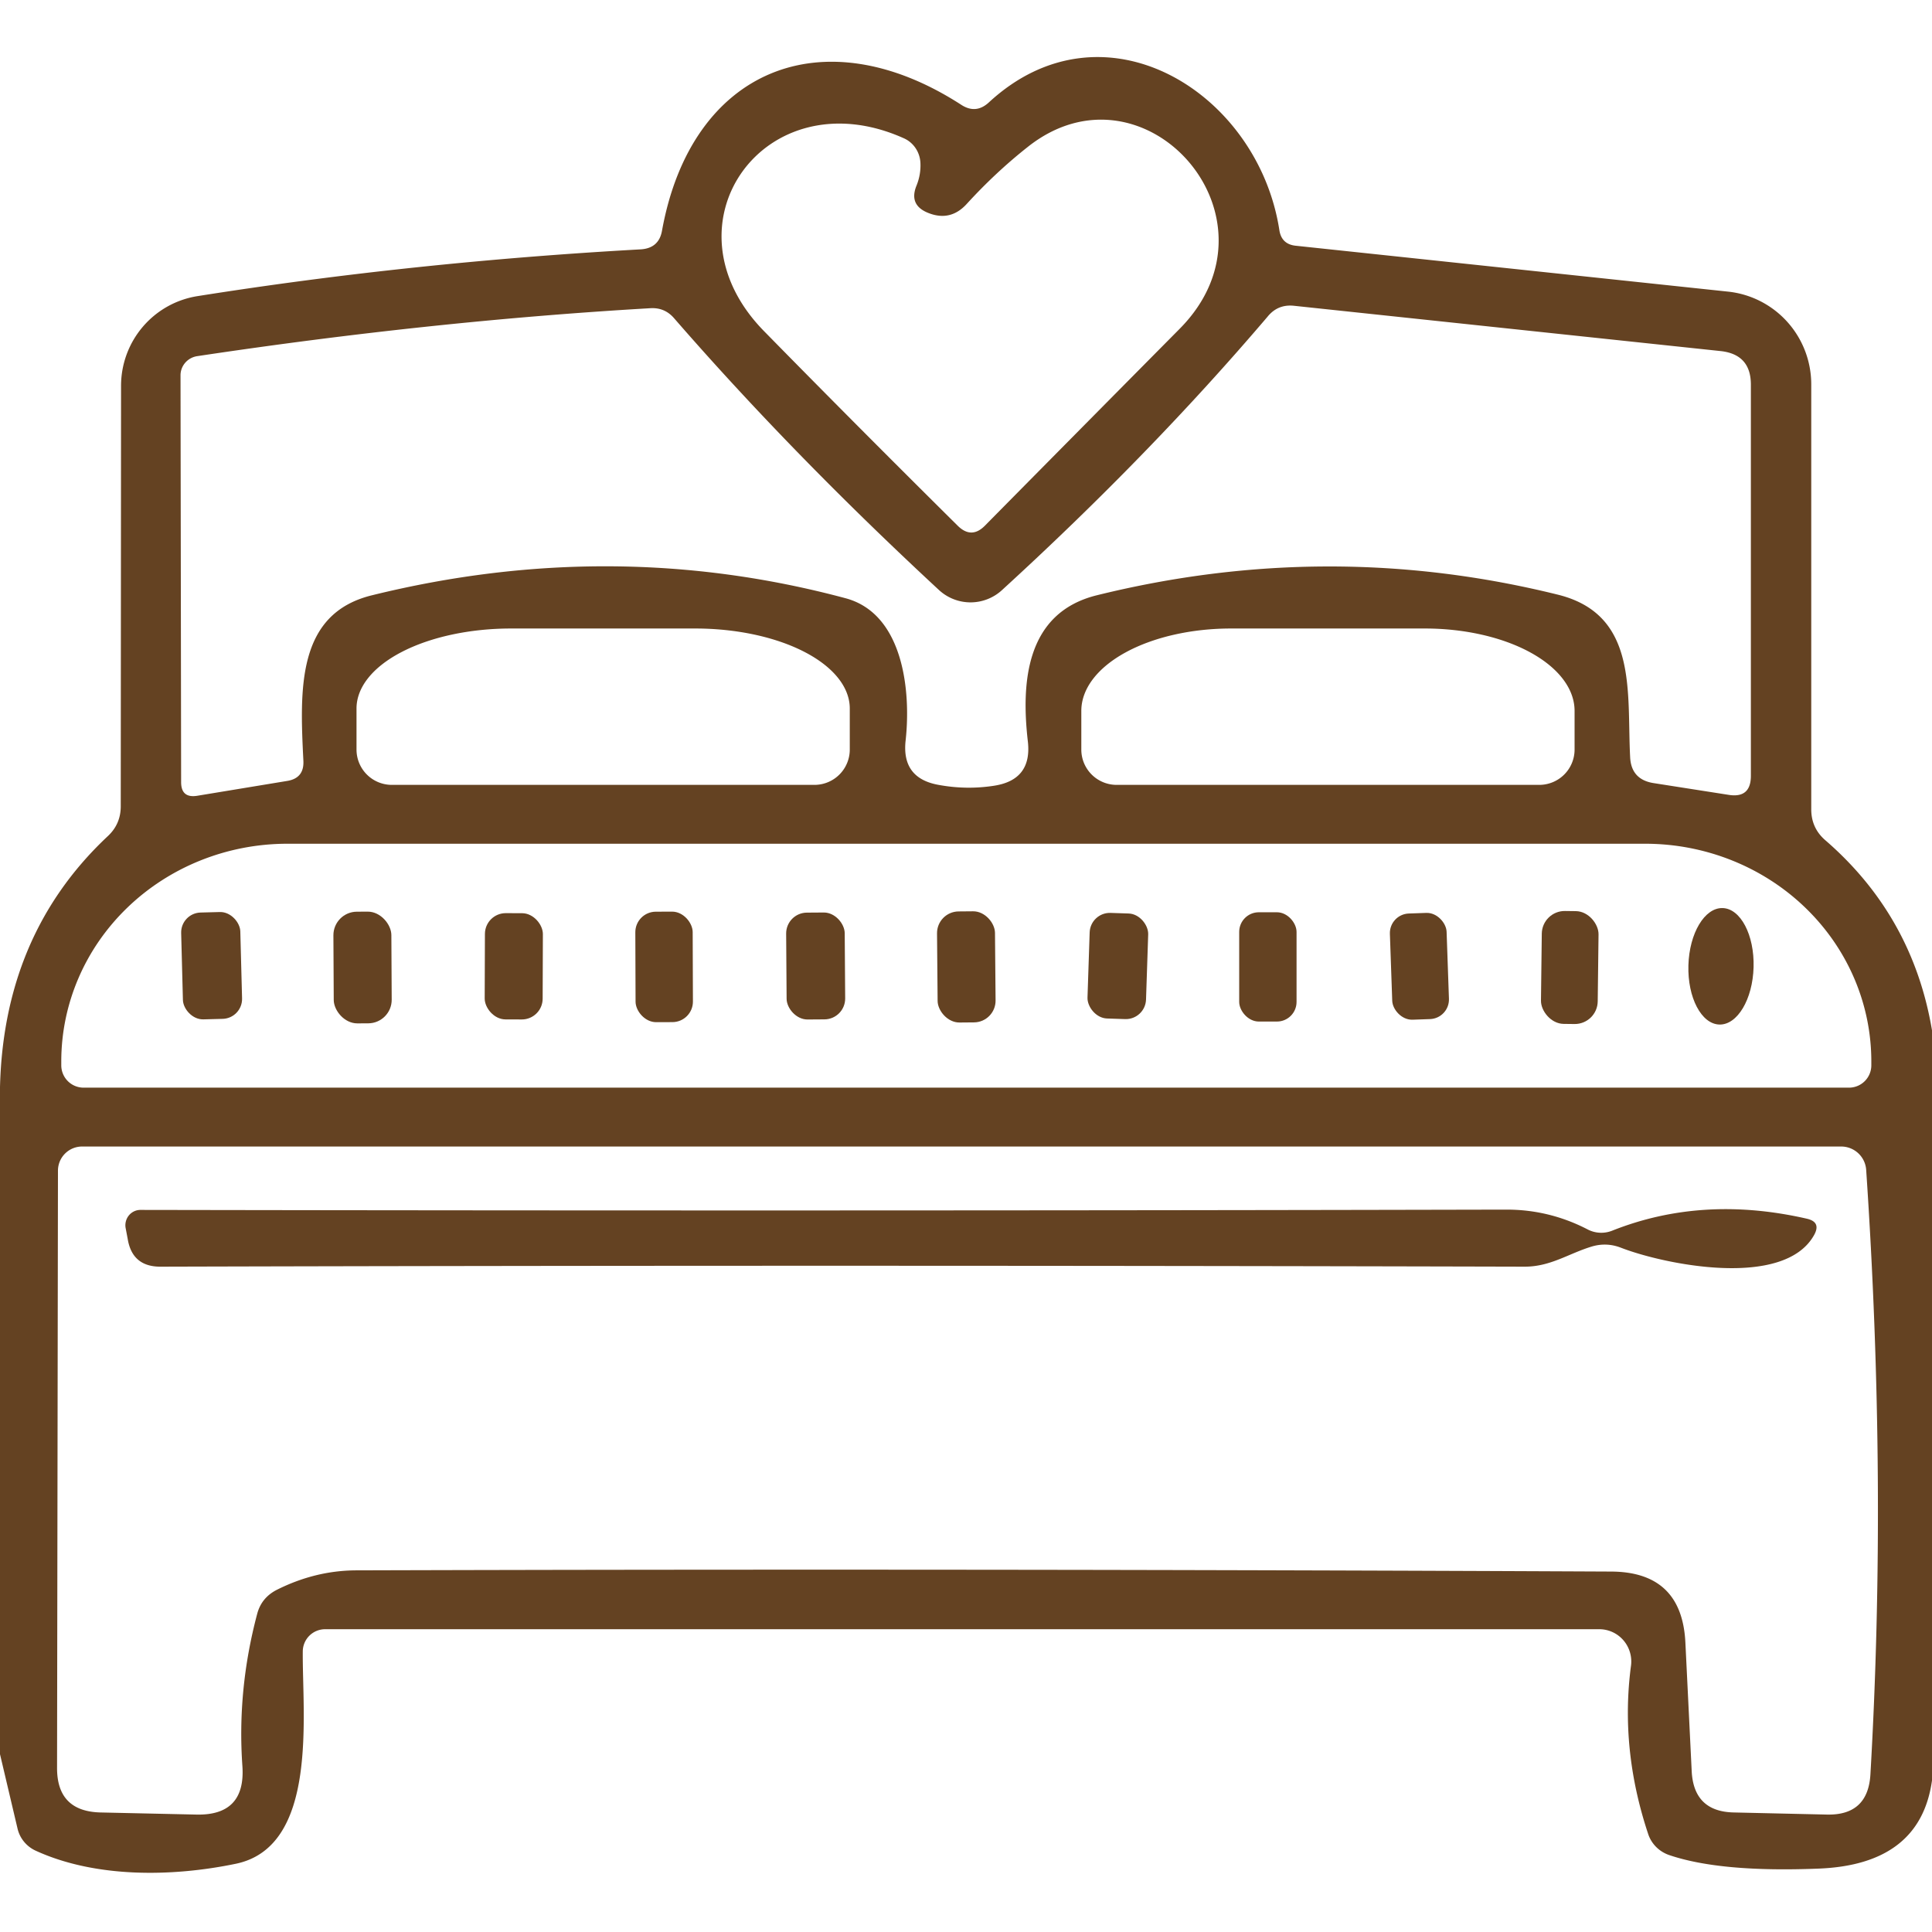
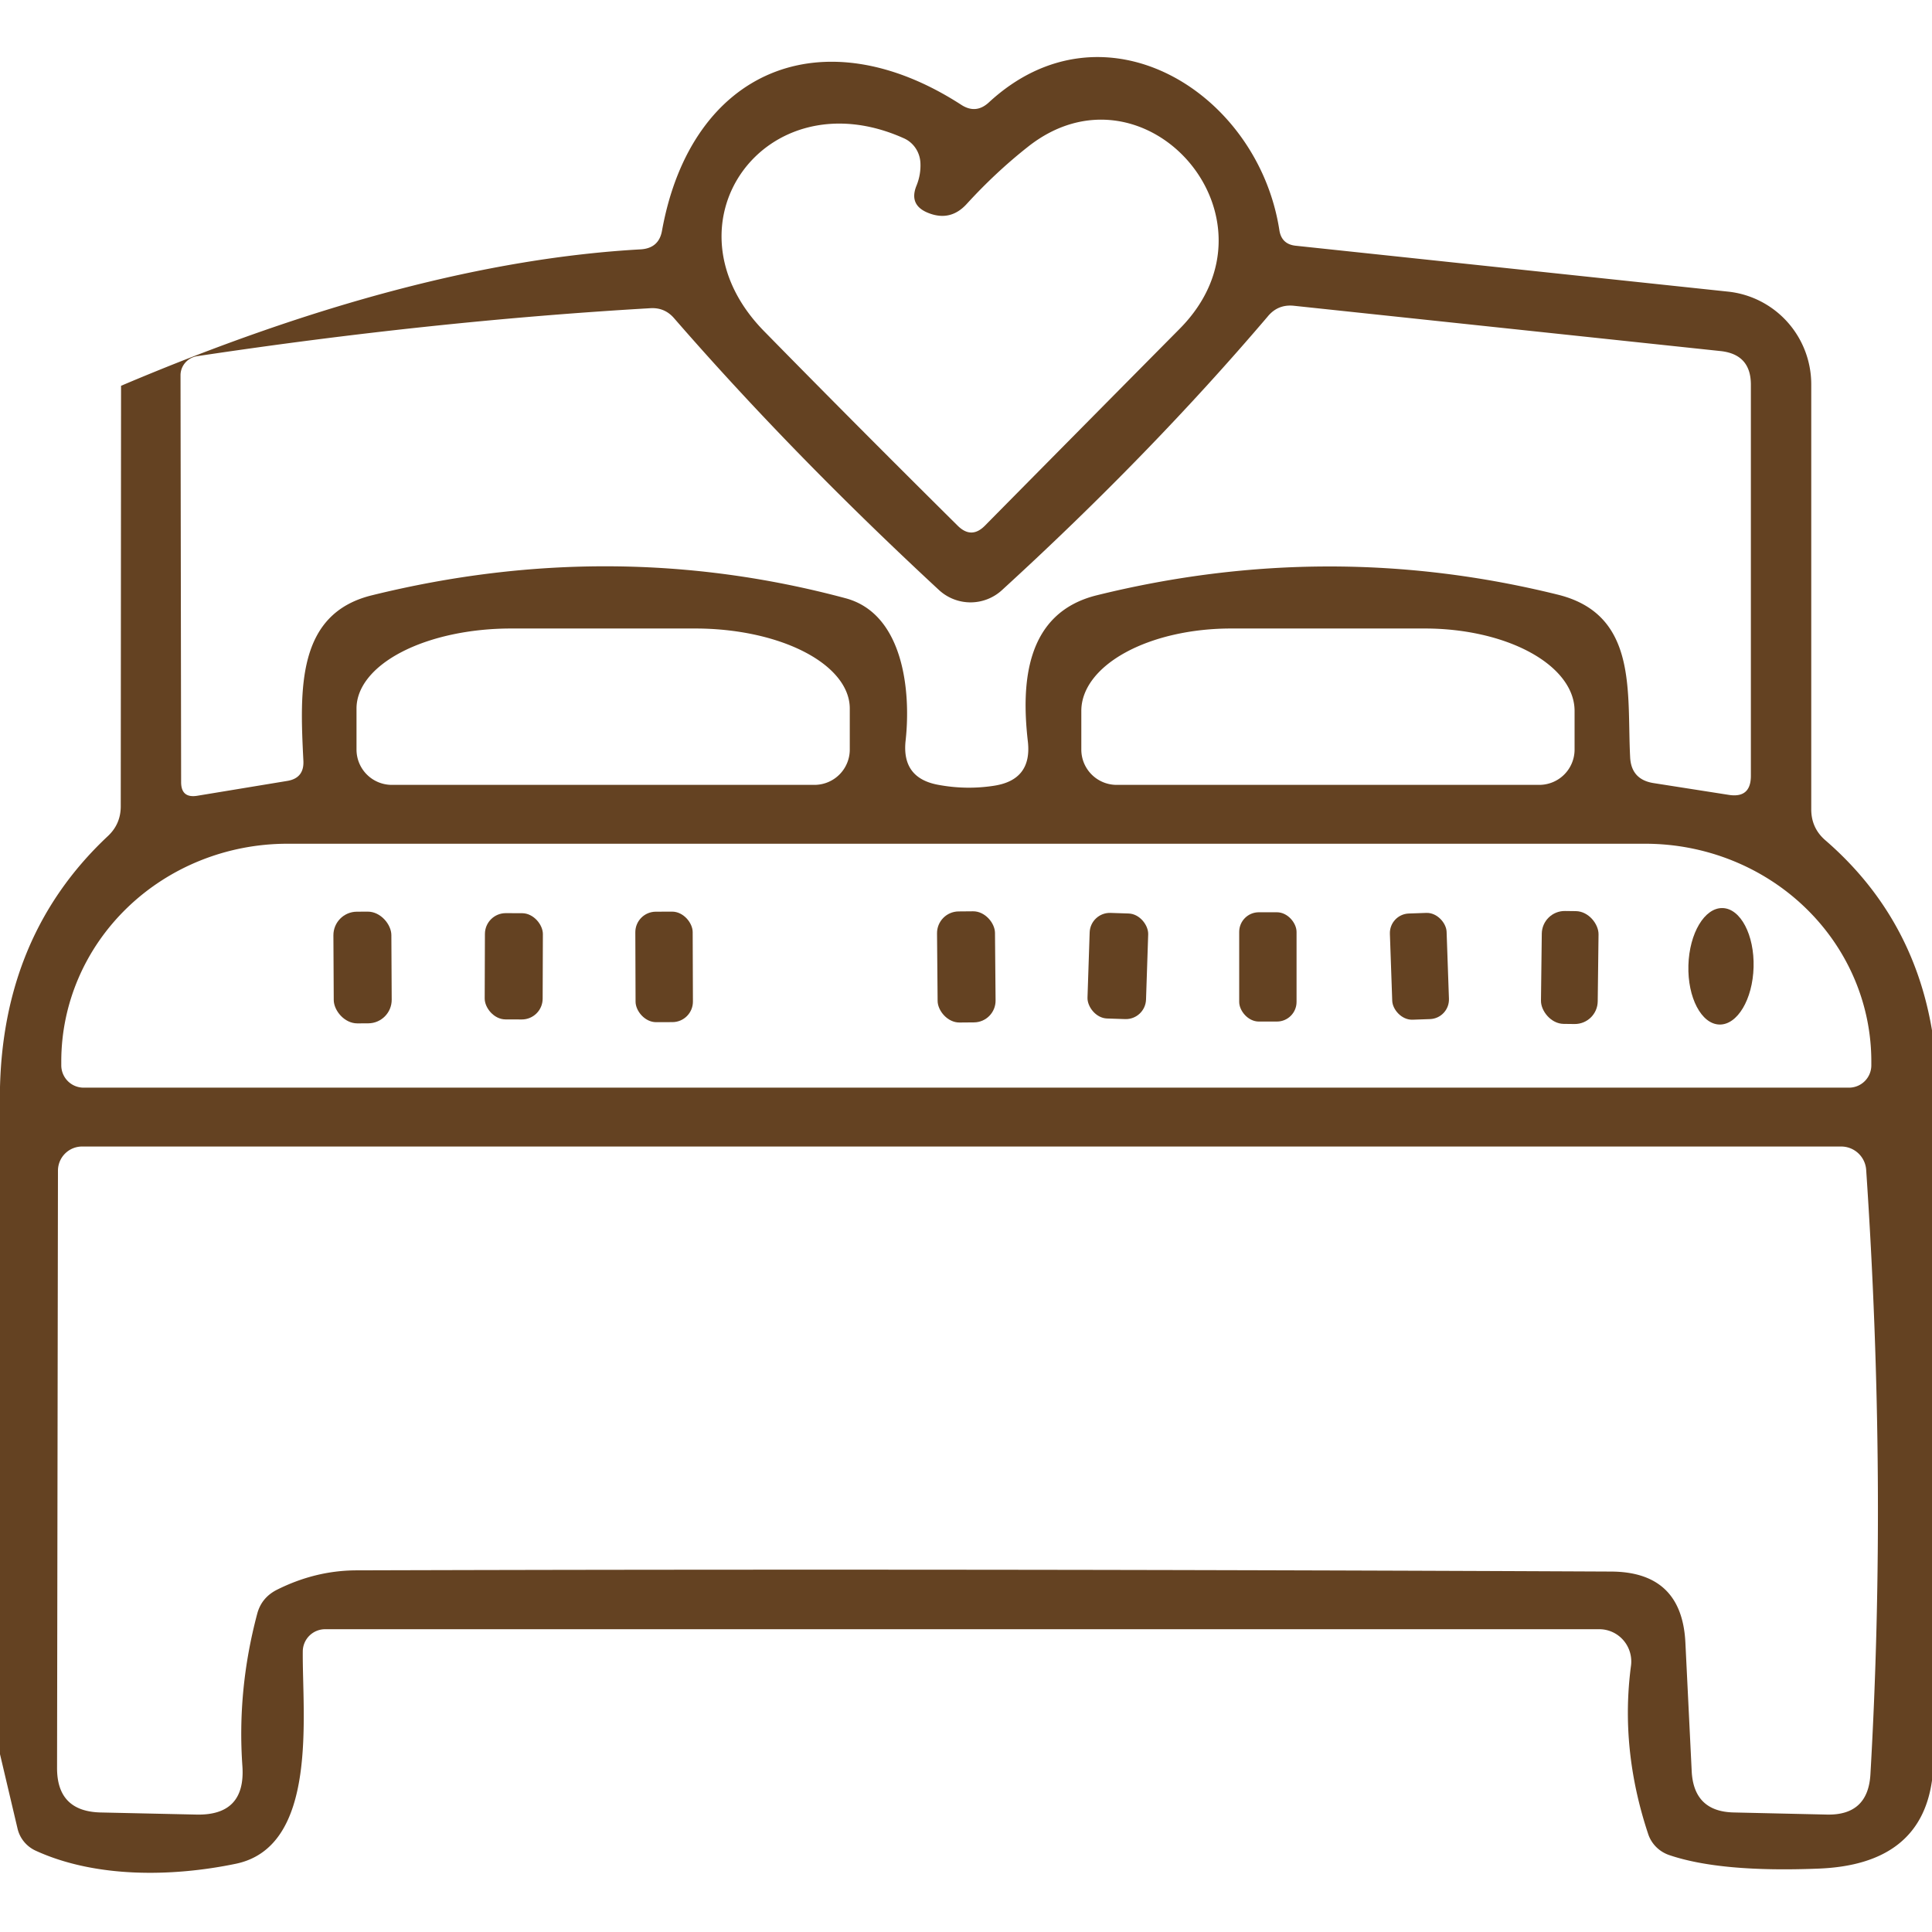
<svg xmlns="http://www.w3.org/2000/svg" version="1.2" baseProfile="tiny" viewBox="0.00 0.00 64.00 64.00">
-   <path fill="#644222" d="   M 64.00 34.13   L 64.00 44.49   L 64.00 51.38   L 64.00 58.98   Q 63.61 61.77 60.24 61.90   Q 56.99 62.03 55.29 61.45   A 1.12 1.09 0.8 0 1 54.60 60.76   Q 53.66 57.94 54.03 55.17   A 1.07 1.06 -86.4 0 0 52.98 53.97   L 10.77 53.97   A 0.74 0.74 0.0 0 0 10.03 54.71   C 10.01 56.80 10.56 61.17 7.81 61.74   C 5.69 62.18 3.16 62.21 1.19 61.31   A 1.08 1.07 5.7 0 1 0.58 60.57   L 0.00 58.11   L 0.00 36.77   Q -0.13 31.17 3.57 27.70   Q 4.00 27.30 4.00 26.71   L 4.01 12.78   A 3.01 3.00 85.5 0 1 6.54 9.81   Q 13.67 8.68 21.23 8.26   Q 21.83 8.22 21.93 7.64   C 22.90 2.29 27.26 0.51 31.84 3.47   Q 32.33 3.79 32.76 3.39   C 36.56 -0.12 41.67 3.04 42.38 7.62   Q 42.45 8.09 42.92 8.14   L 57.24 9.66   A 3.09 3.08 -87.0 0 1 60.00 12.73   L 60.00 26.81   Q 60.00 27.42 60.45 27.82   Q 63.36 30.33 64.00 34.13   Z   M 30.36 6.15   Q 30.51 5.78 30.49 5.39   A 0.95 0.92 -79.9 0 0 29.94 4.58   C 25.37 2.53 21.82 7.41 25.31 10.97   Q 28.35 14.07 31.72 17.41   Q 32.18 17.87 32.63 17.41   Q 35.88 14.12 39.08 10.89   C 42.72 7.21 37.89 1.79 34.03 4.88   Q 32.98 5.71 32.02 6.76   Q 31.48 7.35 30.74 7.05   Q 30.10 6.79 30.36 6.15   Z   M 28.02 19.82   C 29.93 20.34 30.18 22.90 30.00 24.53   Q 29.86 25.78 31.09 26.00   Q 32.01 26.17 32.92 26.03   Q 34.19 25.84 34.05 24.57   C 33.82 22.59 33.99 20.30 36.33 19.72   Q 44.02 17.82 51.61 19.70   C 54.27 20.36 53.89 22.94 54.00 25.07   Q 54.03 25.82 54.77 25.94   L 57.26 26.33   Q 58.00 26.45 58.00 25.70   L 58.00 12.74   Q 58.00 11.74 57.00 11.63   L 42.87 10.13   Q 42.33 10.07 41.99 10.49   Q 38.09 15.07 33.19 19.55   A 1.54 1.54 0.0 0 1 31.11 19.55   Q 26.24 15.04 22.32 10.53   Q 22.01 10.18 21.54 10.21   Q 14.30 10.63 6.52 11.80   A 0.65 0.64 -4.8 0 0 5.98 12.43   L 6.00 25.91   Q 6.00 26.45 6.54 26.36   L 9.51 25.87   Q 10.08 25.78 10.05 25.20   C 9.93 22.82 9.83 20.33 12.32 19.72   Q 20.31 17.75 28.02 19.82   Z   M 12.98 26.00   L 26.98 26.00   A 1.17 1.17 0.0 0 0 28.15 24.83   L 28.15 23.47   A 5.12 2.65 -0.0 0 0 23.03 20.82   L 16.93 20.82   A 5.12 2.65 0.0 0 0 11.81 23.47   L 11.81 24.83   A 1.17 1.17 0.0 0 0 12.98 26.00   Z   M 36.99 26.00   L 50.99 26.00   A 1.17 1.17 0.0 0 0 52.16 24.83   L 52.16 23.55   A 4.96 2.73 -0.0 0 0 47.20 20.82   L 40.78 20.82   A 4.96 2.73 0.0 0 0 35.82 23.55   L 35.82 24.83   A 1.17 1.17 0.0 0 0 36.99 26.00   Z   M 2.77 36.03   L 61.25 36.03   A 0.74 0.74 0.0 0 0 61.99 35.29   L 61.99 35.16   A 7.49 7.21 0.0 0 0 54.50 27.95   L 9.52 27.95   A 7.49 7.21 0.0 0 0 2.03 35.16   L 2.03 35.29   A 0.74 0.74 0.0 0 0 2.77 36.03   Z   M 55.83 54.40   L 56.04 58.68   Q 56.11 60.01 57.43 60.04   L 60.52 60.11   Q 61.88 60.14 61.96 58.78   Q 62.52 49.11 61.82 38.76   A 0.83 0.83 0.0 0 0 60.99 37.98   L 2.72 37.98   A 0.80 0.80 0.0 0 0 1.92 38.78   L 1.89 58.57   Q 1.89 60.00 3.32 60.04   L 6.50 60.11   Q 8.14 60.15 8.03 58.51   Q 7.85 55.98 8.52 53.46   Q 8.66 52.93 9.16 52.67   Q 10.43 52.03 11.78 52.02   Q 32.17 51.96 53.37 52.06   Q 55.71 52.07 55.83 54.40   Z" />
+   <path fill="#644222" d="   M 64.00 34.13   L 64.00 44.49   L 64.00 51.38   L 64.00 58.98   Q 63.61 61.77 60.24 61.90   Q 56.99 62.03 55.29 61.45   A 1.12 1.09 0.8 0 1 54.60 60.76   Q 53.66 57.94 54.03 55.17   A 1.07 1.06 -86.4 0 0 52.98 53.97   L 10.77 53.97   A 0.74 0.74 0.0 0 0 10.03 54.71   C 10.01 56.80 10.56 61.17 7.81 61.74   C 5.69 62.18 3.16 62.21 1.19 61.31   A 1.08 1.07 5.7 0 1 0.58 60.57   L 0.00 58.11   L 0.00 36.77   Q -0.13 31.17 3.57 27.70   Q 4.00 27.30 4.00 26.71   L 4.01 12.78   Q 13.67 8.68 21.23 8.26   Q 21.83 8.22 21.93 7.64   C 22.90 2.29 27.26 0.51 31.84 3.47   Q 32.33 3.79 32.76 3.39   C 36.56 -0.12 41.67 3.04 42.38 7.62   Q 42.45 8.09 42.92 8.14   L 57.24 9.66   A 3.09 3.08 -87.0 0 1 60.00 12.73   L 60.00 26.81   Q 60.00 27.42 60.45 27.82   Q 63.36 30.33 64.00 34.13   Z   M 30.36 6.15   Q 30.51 5.78 30.49 5.39   A 0.95 0.92 -79.9 0 0 29.94 4.58   C 25.37 2.53 21.82 7.41 25.31 10.97   Q 28.35 14.07 31.72 17.41   Q 32.18 17.87 32.63 17.41   Q 35.88 14.12 39.08 10.89   C 42.72 7.21 37.89 1.79 34.03 4.88   Q 32.98 5.71 32.02 6.76   Q 31.48 7.35 30.74 7.05   Q 30.10 6.79 30.36 6.15   Z   M 28.02 19.82   C 29.93 20.34 30.18 22.90 30.00 24.53   Q 29.86 25.78 31.09 26.00   Q 32.01 26.17 32.92 26.03   Q 34.19 25.84 34.05 24.57   C 33.82 22.59 33.99 20.30 36.33 19.72   Q 44.02 17.82 51.61 19.70   C 54.27 20.36 53.89 22.94 54.00 25.07   Q 54.03 25.82 54.77 25.94   L 57.26 26.33   Q 58.00 26.45 58.00 25.70   L 58.00 12.74   Q 58.00 11.74 57.00 11.63   L 42.87 10.13   Q 42.33 10.07 41.99 10.49   Q 38.09 15.07 33.19 19.55   A 1.54 1.54 0.0 0 1 31.11 19.55   Q 26.24 15.04 22.32 10.53   Q 22.01 10.18 21.54 10.21   Q 14.30 10.63 6.52 11.80   A 0.65 0.64 -4.8 0 0 5.98 12.43   L 6.00 25.91   Q 6.00 26.45 6.54 26.36   L 9.51 25.87   Q 10.08 25.78 10.05 25.20   C 9.93 22.82 9.83 20.33 12.32 19.72   Q 20.31 17.75 28.02 19.82   Z   M 12.98 26.00   L 26.98 26.00   A 1.17 1.17 0.0 0 0 28.15 24.83   L 28.15 23.47   A 5.12 2.65 -0.0 0 0 23.03 20.82   L 16.93 20.82   A 5.12 2.65 0.0 0 0 11.81 23.47   L 11.81 24.83   A 1.17 1.17 0.0 0 0 12.98 26.00   Z   M 36.99 26.00   L 50.99 26.00   A 1.17 1.17 0.0 0 0 52.16 24.83   L 52.16 23.55   A 4.96 2.73 -0.0 0 0 47.20 20.82   L 40.78 20.82   A 4.96 2.73 0.0 0 0 35.82 23.55   L 35.82 24.83   A 1.17 1.17 0.0 0 0 36.99 26.00   Z   M 2.77 36.03   L 61.25 36.03   A 0.74 0.74 0.0 0 0 61.99 35.29   L 61.99 35.16   A 7.49 7.21 0.0 0 0 54.50 27.95   L 9.52 27.95   A 7.49 7.21 0.0 0 0 2.03 35.16   L 2.03 35.29   A 0.74 0.74 0.0 0 0 2.77 36.03   Z   M 55.83 54.40   L 56.04 58.68   Q 56.11 60.01 57.43 60.04   L 60.52 60.11   Q 61.88 60.14 61.96 58.78   Q 62.52 49.11 61.82 38.76   A 0.83 0.83 0.0 0 0 60.99 37.98   L 2.72 37.98   A 0.80 0.80 0.0 0 0 1.92 38.78   L 1.89 58.57   Q 1.89 60.00 3.32 60.04   L 6.50 60.11   Q 8.14 60.15 8.03 58.51   Q 7.85 55.98 8.52 53.46   Q 8.66 52.93 9.16 52.67   Q 10.43 52.03 11.78 52.02   Q 32.17 51.96 53.37 52.06   Q 55.71 52.07 55.83 54.40   Z" />
  <ellipse fill="#644222" cx="0.00" cy="0.00" transform="translate(57.01,32.01) rotate(91.6)" rx="1.93" ry="1.08" />
-   <rect fill="#644222" x="-0.98" y="-1.77" transform="translate(7.01,31.99) rotate(-1.5)" width="1.96" height="3.54" rx="0.66" />
  <rect fill="#644222" x="-0.96" y="-1.85" transform="translate(12.01,32.05) rotate(-0.3)" width="1.92" height="3.70" rx="0.78" />
  <rect fill="#644222" x="-0.96" y="-1.76" transform="translate(17.02,32.01) rotate(0.2)" width="1.92" height="3.52" rx="0.69" />
  <rect fill="#644222" x="-0.95" y="-1.83" transform="translate(22.00,32.03) rotate(-0.2)" width="1.90" height="3.66" rx="0.68" />
-   <rect fill="#644222" x="-0.97" y="-1.77" transform="translate(27.02,32.00) rotate(-0.4)" width="1.94" height="3.54" rx="0.69" />
  <rect fill="#644222" x="-0.96" y="-1.84" transform="translate(32.01,32.03) rotate(-0.5)" width="1.92" height="3.68" rx="0.72" />
  <rect fill="#644222" x="-0.97" y="-1.75" transform="translate(37.03,32.00) rotate(1.9)" width="1.94" height="3.50" rx="0.67" />
  <rect fill="#644222" x="41.05" y="30.22" width="1.90" height="3.62" rx="0.65" />
  <rect fill="#644222" x="-0.94" y="-1.76" transform="translate(47.02,32.01) rotate(-2.0)" width="1.88" height="3.52" rx="0.65" />
  <rect fill="#644222" x="-0.94" y="-1.87" transform="translate(52.00,32.05) rotate(0.7)" width="1.88" height="3.74" rx="0.76" />
-   <path fill="#644222" d="   M 53.40 40.77   Q 56.39 39.58 59.85 40.37   Q 60.34 40.48 60.09 40.92   C 59.08 42.71 55.10 41.88 53.69 41.33   Q 53.22 41.15 52.74 41.29   C 51.97 41.52 51.37 41.96 50.51 41.96   Q 27.10 41.90 5.31 41.96   Q 4.38 41.96 4.23 41.04   L 4.16 40.67   A 0.51 0.50 85.1 0 1 4.65 40.08   Q 27.68 40.12 49.91 40.07   Q 51.33 40.07 52.60 40.73   A 0.98 0.97 -42.0 0 0 53.40 40.77   Z" />
</svg>